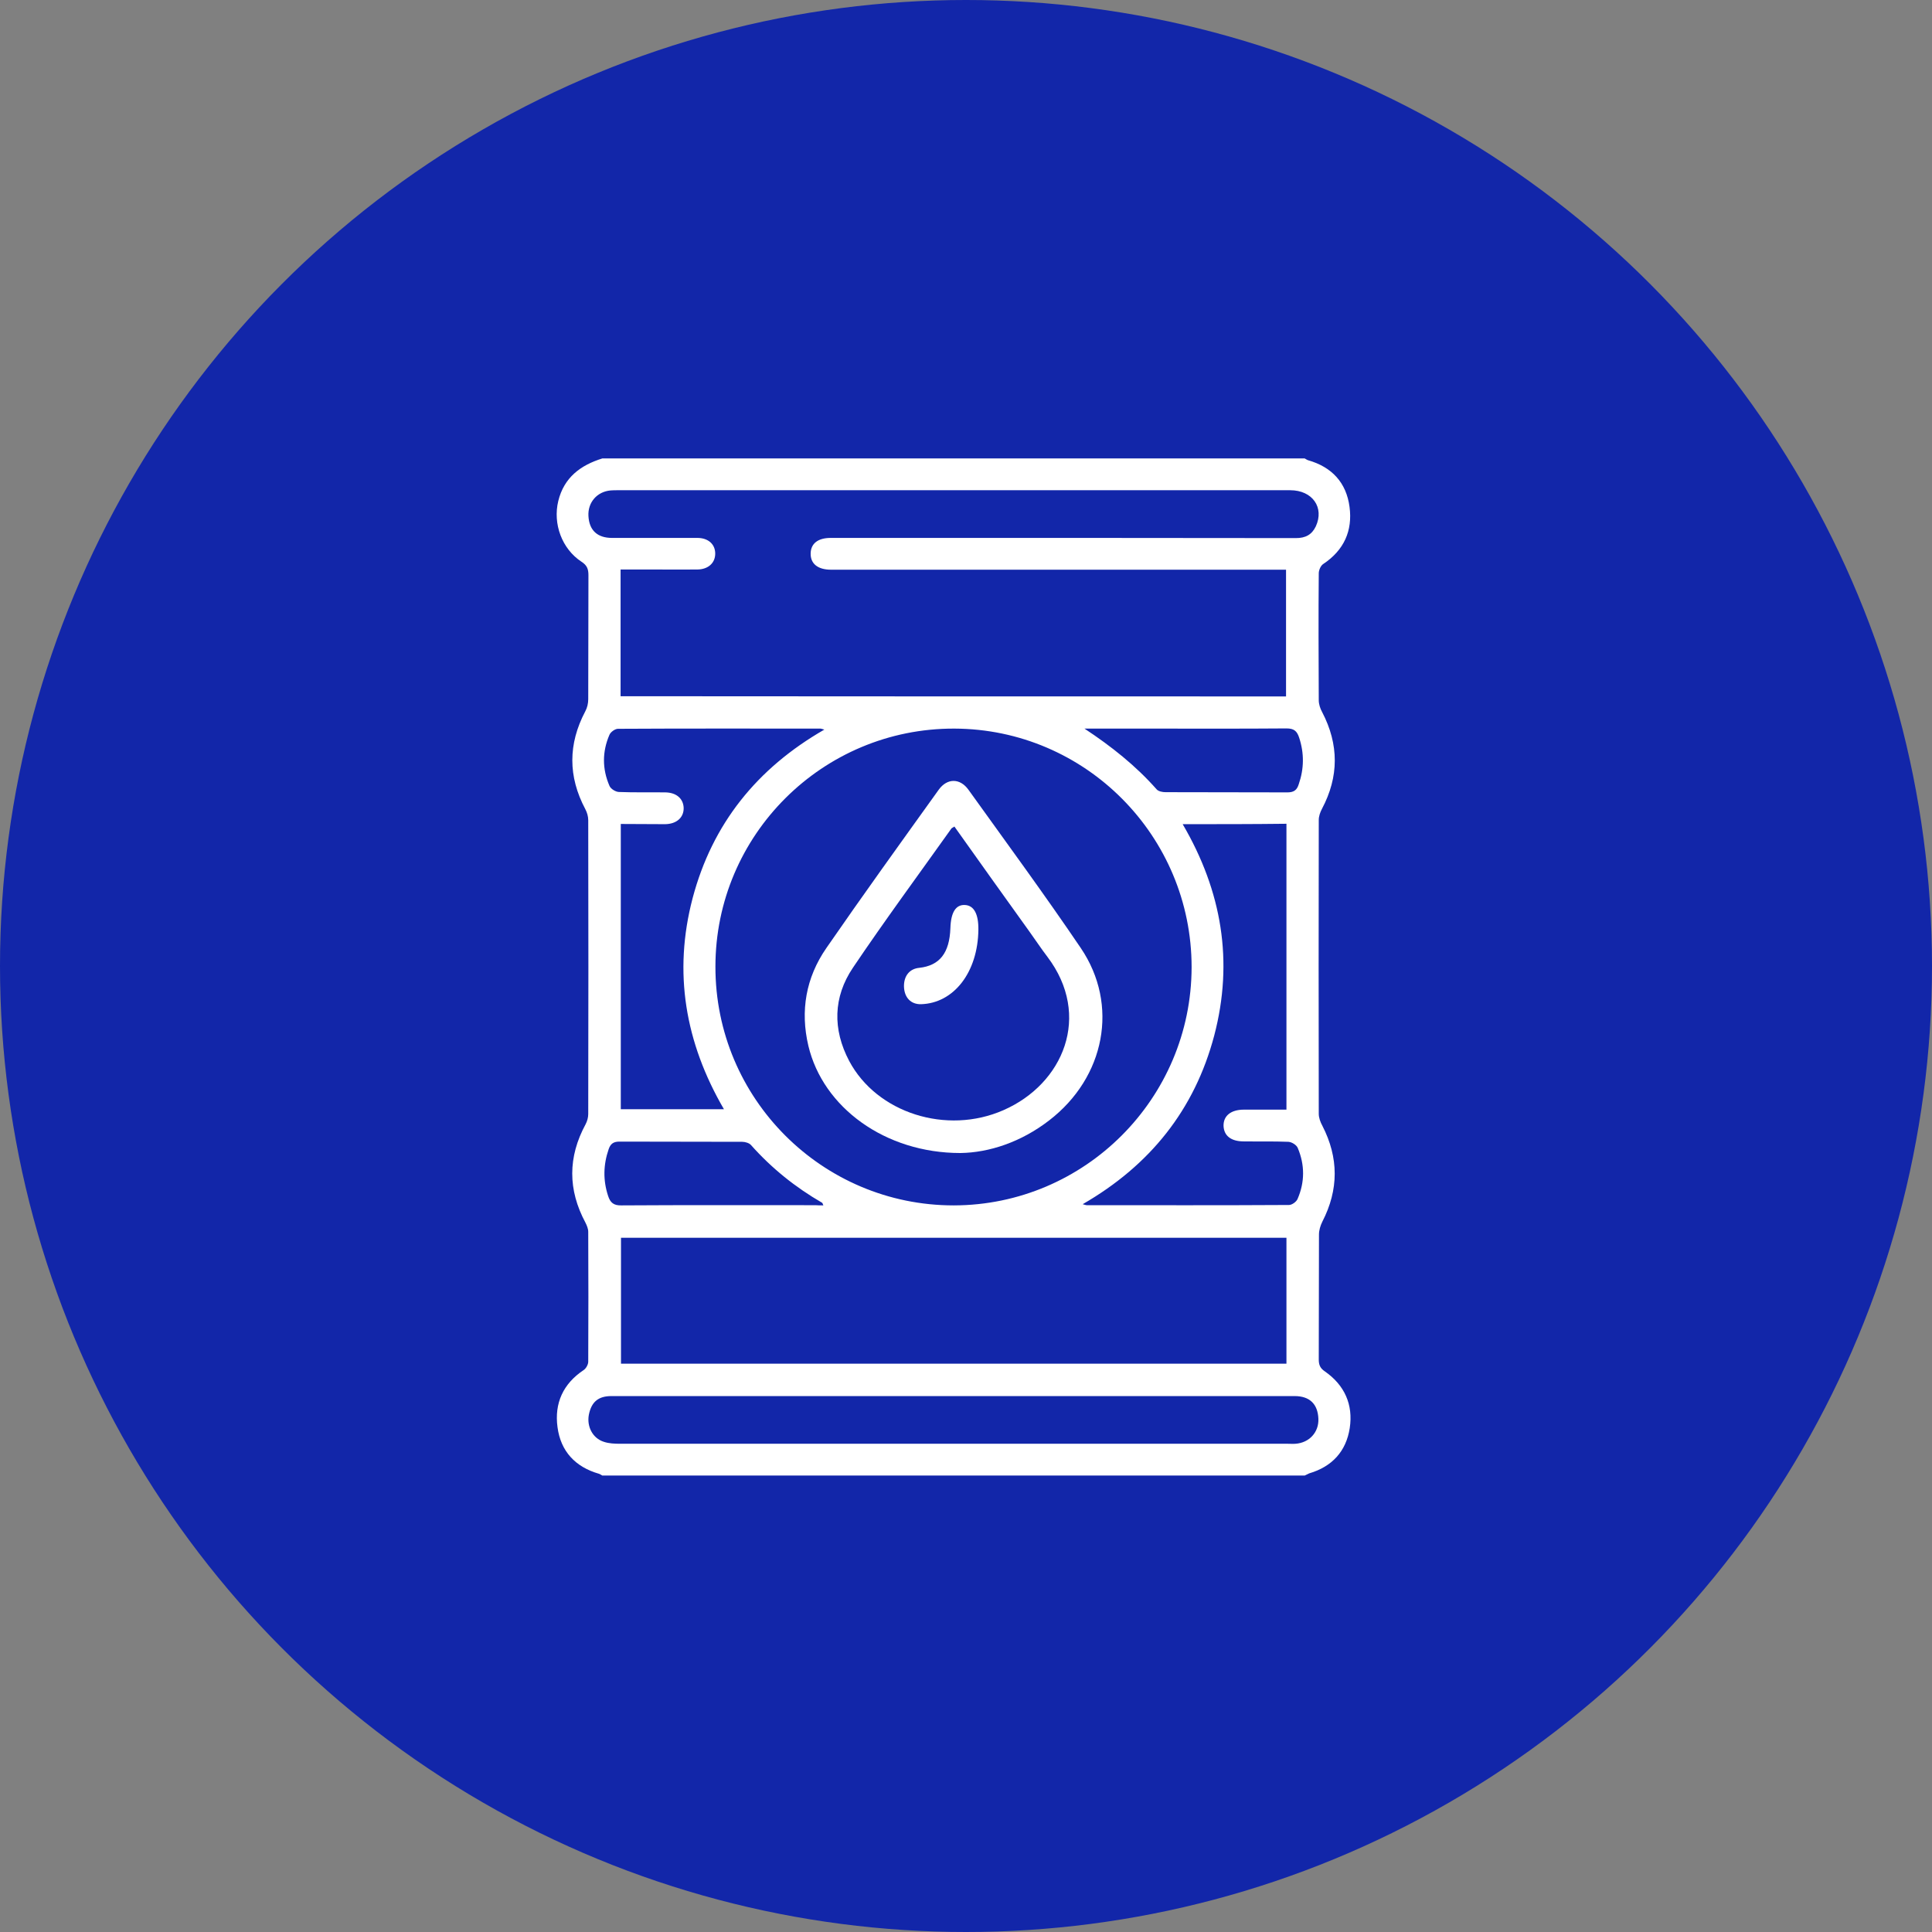
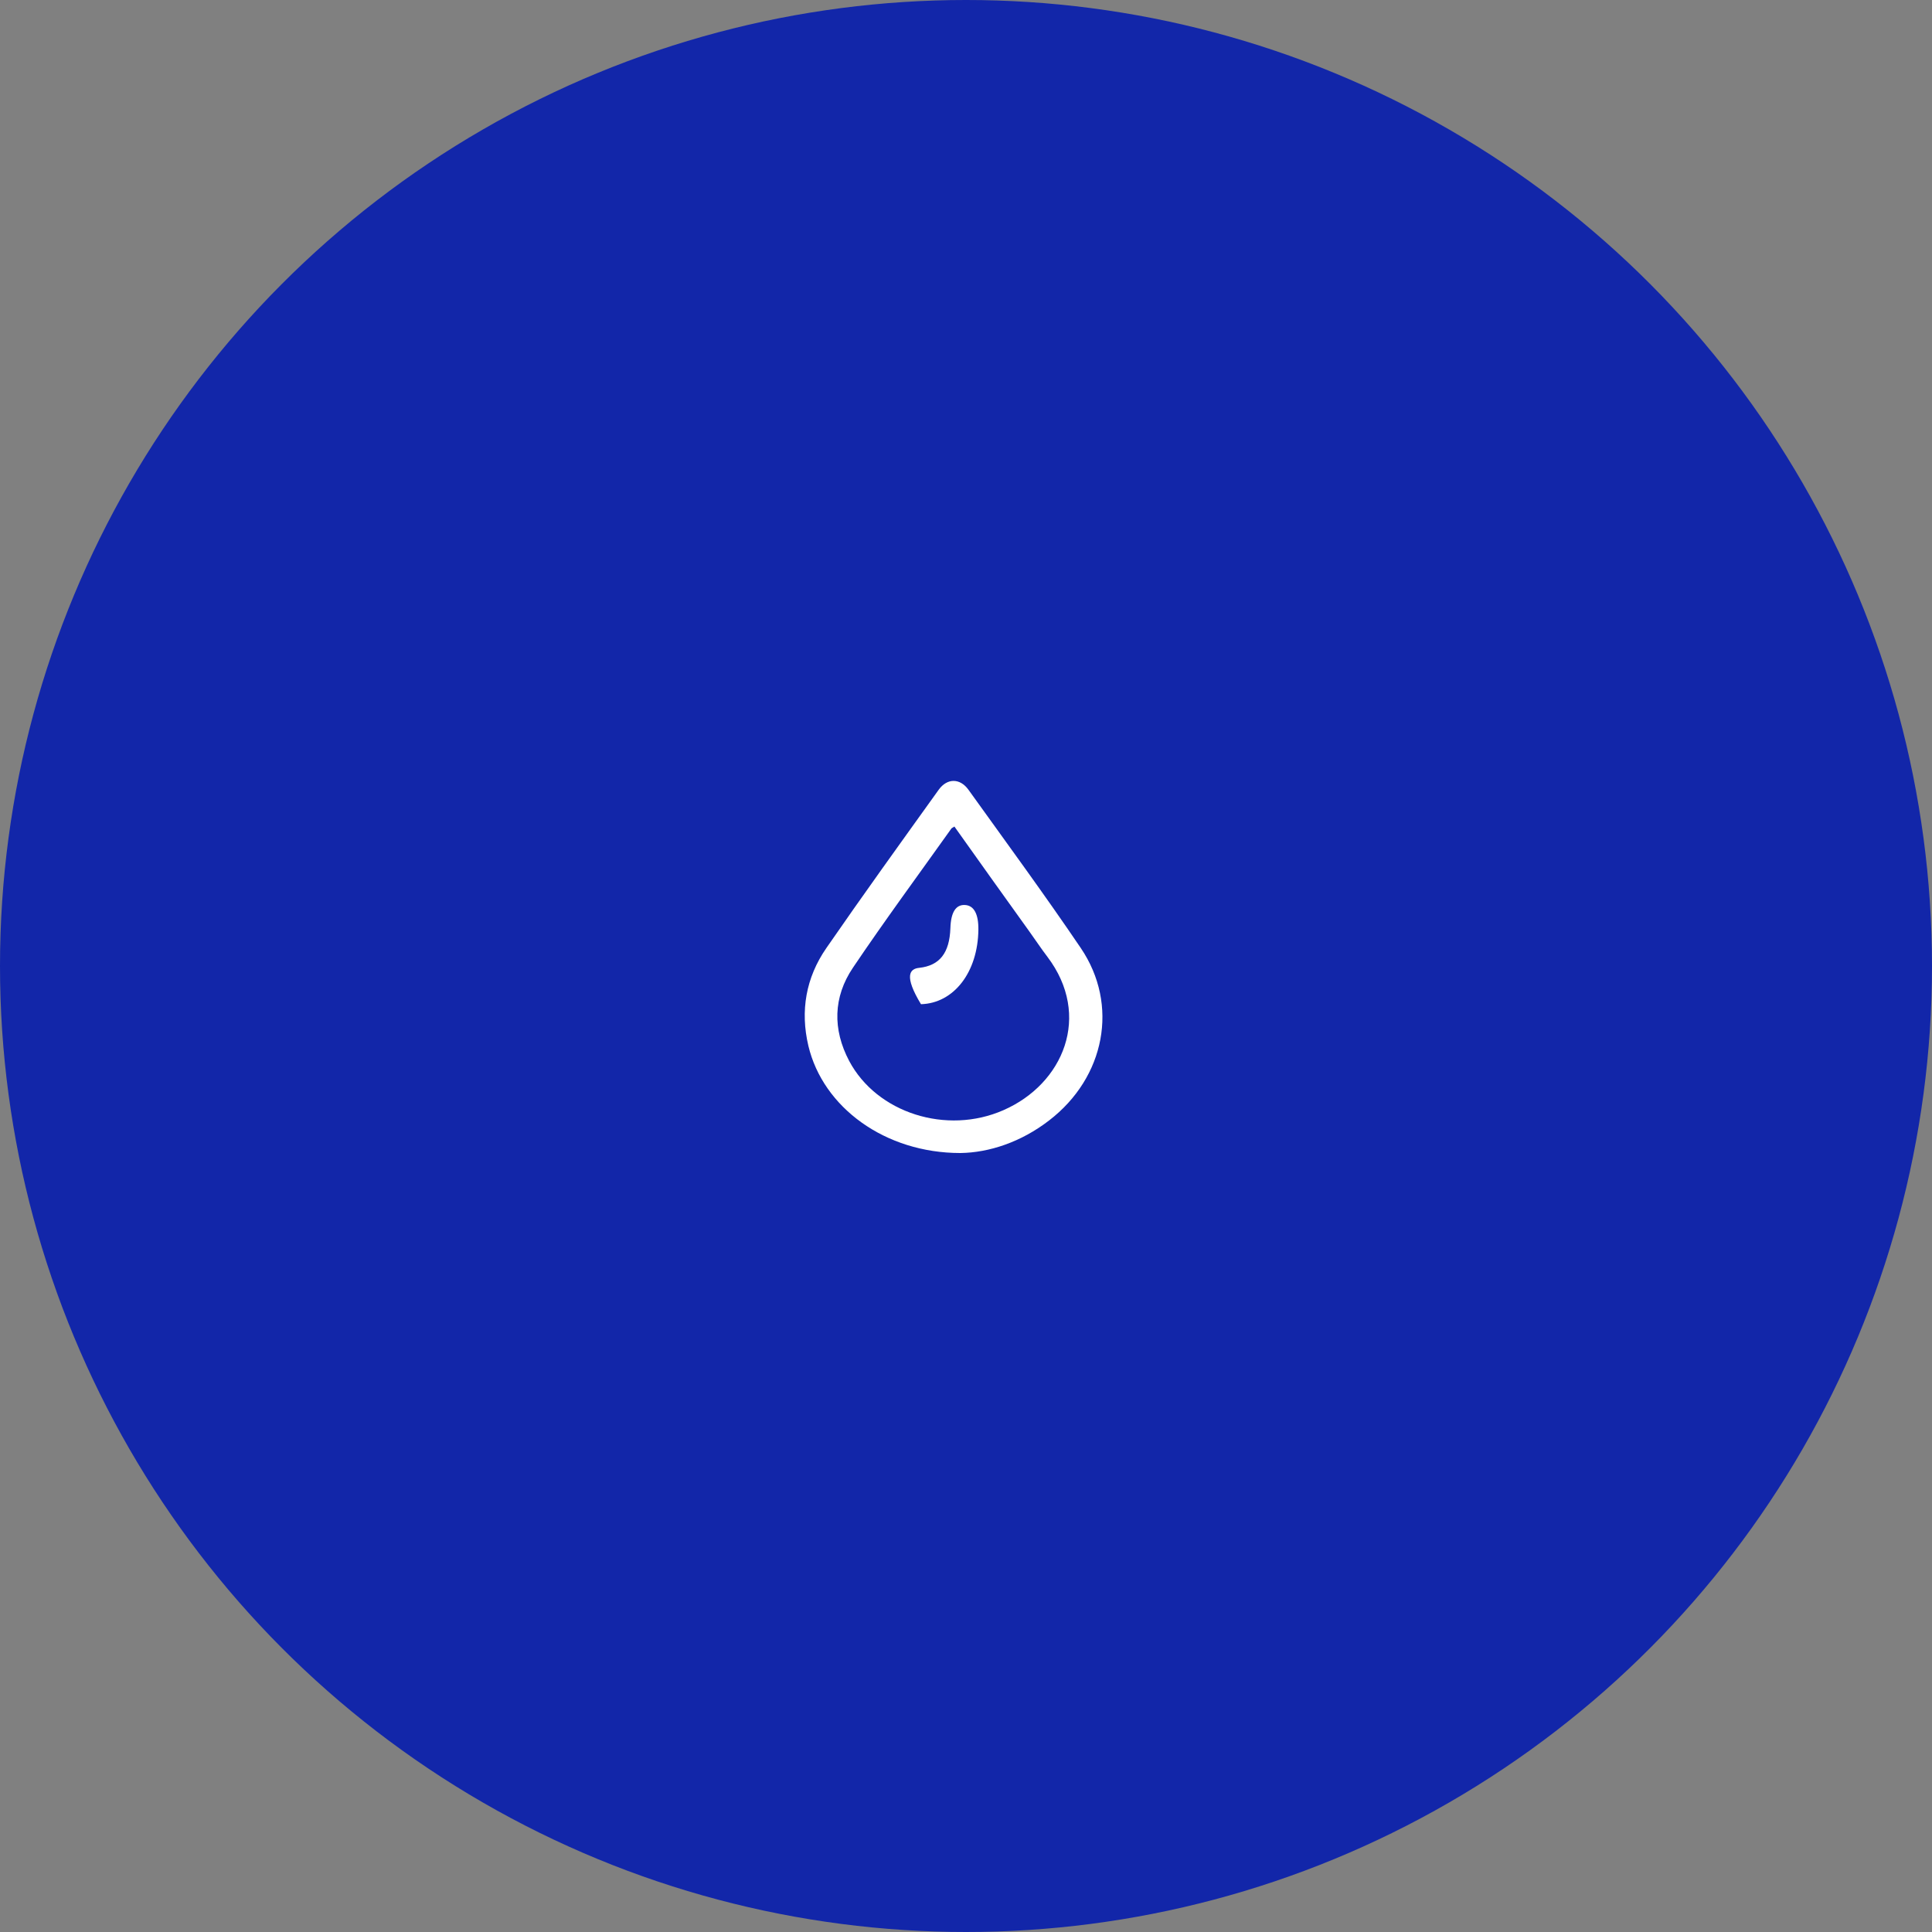
<svg xmlns="http://www.w3.org/2000/svg" width="66" height="66" viewBox="0 0 66 66" fill="none">
  <rect x="0" y="0" width="66" height="66" fill="#808080" stroke="none" />
  <circle cx="33" cy="33" r="33" fill="#1226A9" />
-   <path d="M44.57 50.407C36.572 50.407 28.575 50.407 20.576 50.407C20.536 50.386 20.502 50.359 20.461 50.346C19.655 50.115 19.153 49.579 19.045 48.751C18.936 47.937 19.235 47.272 19.939 46.803C20.021 46.749 20.095 46.613 20.095 46.518C20.102 45.039 20.102 43.559 20.095 42.08C20.095 41.978 20.048 41.863 20 41.768C19.397 40.641 19.397 39.529 20.007 38.402C20.061 38.3 20.095 38.171 20.095 38.056C20.102 34.71 20.102 31.365 20.095 28.019C20.095 27.89 20.055 27.754 19.994 27.639C19.404 26.526 19.404 25.42 19.994 24.3C20.061 24.178 20.095 24.029 20.095 23.886C20.102 22.475 20.095 21.063 20.102 19.651C20.102 19.441 20.055 19.312 19.865 19.19C19.194 18.749 18.882 17.894 19.072 17.113C19.268 16.313 19.831 15.892 20.576 15.661C28.575 15.661 36.572 15.661 44.57 15.661C44.611 15.681 44.645 15.709 44.685 15.722C45.499 15.953 45.994 16.489 46.102 17.317C46.211 18.131 45.912 18.796 45.207 19.265C45.119 19.319 45.051 19.475 45.051 19.584C45.038 21.029 45.045 22.475 45.051 23.92C45.051 24.056 45.099 24.205 45.167 24.327C45.743 25.433 45.743 26.533 45.16 27.632C45.099 27.747 45.051 27.883 45.051 28.012C45.045 31.358 45.045 34.703 45.051 38.049C45.051 38.185 45.106 38.334 45.173 38.456C45.736 39.549 45.736 40.641 45.173 41.734C45.106 41.87 45.058 42.026 45.058 42.175C45.051 43.6 45.058 45.025 45.051 46.444C45.051 46.627 45.099 46.742 45.262 46.851C45.933 47.319 46.231 47.984 46.109 48.785C45.987 49.579 45.506 50.102 44.726 50.332C44.665 50.359 44.618 50.386 44.57 50.407ZM43.933 23.791C43.933 22.339 43.933 20.907 43.933 19.462C43.784 19.462 43.662 19.462 43.54 19.462C38.49 19.462 33.441 19.462 28.392 19.462C27.937 19.462 27.686 19.258 27.693 18.905C27.7 18.566 27.944 18.376 28.378 18.376C29.496 18.376 30.615 18.376 31.733 18.376C35.915 18.376 40.09 18.376 44.272 18.382C44.597 18.382 44.814 18.267 44.95 17.982C45.248 17.337 44.835 16.747 44.075 16.747C36.416 16.747 28.758 16.747 21.098 16.747C21.017 16.747 20.942 16.747 20.861 16.754C20.393 16.794 20.075 17.168 20.102 17.629C20.129 18.118 20.407 18.376 20.909 18.376C21.878 18.376 22.854 18.376 23.823 18.376C24.196 18.376 24.433 18.593 24.433 18.912C24.433 19.231 24.196 19.448 23.83 19.455C23.342 19.462 22.861 19.455 22.373 19.455C21.98 19.455 21.593 19.455 21.2 19.455C21.2 20.921 21.2 22.346 21.2 23.784C28.785 23.791 36.349 23.791 43.933 23.791ZM40.707 33.041C40.707 28.555 37.081 24.904 32.6 24.89C28.1 24.877 24.44 28.528 24.44 33.02C24.433 37.526 28.086 41.178 32.58 41.178C37.06 41.171 40.7 37.526 40.707 33.041ZM43.947 42.284C36.349 42.284 28.778 42.284 21.214 42.284C21.214 43.736 21.214 45.161 21.214 46.586C28.805 46.586 36.369 46.586 43.947 46.586C43.947 45.154 43.947 43.729 43.947 42.284ZM40.402 28.155C41.744 30.448 42.144 32.844 41.48 35.375C40.809 37.913 39.283 39.813 36.986 41.137C37.06 41.157 37.094 41.171 37.121 41.171C39.426 41.171 41.73 41.178 44.035 41.164C44.136 41.164 44.286 41.055 44.326 40.96C44.577 40.384 44.577 39.793 44.333 39.216C44.292 39.114 44.13 39.013 44.014 39.006C43.506 38.986 42.998 38.999 42.489 38.992C42.056 38.992 41.812 38.802 41.798 38.463C41.791 38.117 42.049 37.907 42.496 37.907C42.977 37.907 43.459 37.907 43.947 37.907C43.947 34.629 43.947 31.392 43.947 28.141C42.761 28.155 41.615 28.155 40.402 28.155ZM21.207 28.148C21.207 31.426 21.207 34.663 21.207 37.893C22.386 37.893 23.538 37.893 24.731 37.893C23.403 35.613 22.996 33.217 23.66 30.686C24.331 28.148 25.857 26.248 28.161 24.924C28.08 24.904 28.053 24.89 28.025 24.89C25.721 24.89 23.416 24.884 21.112 24.897C21.01 24.897 20.861 25.006 20.82 25.101C20.57 25.678 20.57 26.268 20.82 26.845C20.861 26.947 21.024 27.049 21.139 27.055C21.668 27.076 22.203 27.062 22.732 27.069C23.105 27.076 23.342 27.279 23.355 27.598C23.362 27.924 23.118 28.148 22.725 28.155C22.224 28.155 21.729 28.148 21.207 28.148ZM32.607 47.692C28.703 47.692 24.792 47.692 20.888 47.692C20.441 47.692 20.204 47.889 20.116 48.33C20.041 48.731 20.244 49.131 20.624 49.253C20.8 49.314 21.003 49.321 21.186 49.321C28.785 49.321 36.383 49.321 43.987 49.321C44.075 49.321 44.17 49.328 44.258 49.321C44.726 49.287 45.058 48.928 45.038 48.466C45.018 47.964 44.74 47.692 44.225 47.692C40.355 47.692 36.477 47.692 32.607 47.692ZM37.047 24.89C37.962 25.494 38.795 26.153 39.514 26.967C39.575 27.035 39.711 27.062 39.819 27.062C41.209 27.069 42.591 27.062 43.981 27.069C44.204 27.069 44.306 26.987 44.367 26.791C44.55 26.261 44.557 25.732 44.38 25.196C44.306 24.972 44.204 24.884 43.947 24.884C42.367 24.897 40.788 24.89 39.209 24.89C38.484 24.89 37.765 24.89 37.047 24.89ZM28.127 41.178C28.1 41.123 28.1 41.096 28.086 41.089C27.171 40.56 26.358 39.908 25.653 39.114C25.592 39.047 25.457 39.006 25.355 39.006C23.959 38.999 22.556 39.006 21.159 38.999C20.949 38.999 20.854 39.081 20.793 39.257C20.61 39.786 20.597 40.316 20.773 40.852C20.848 41.089 20.97 41.184 21.227 41.178C23.437 41.164 25.646 41.171 27.856 41.171C27.937 41.178 28.025 41.178 28.127 41.178Z" fill="white" />
  <path d="M32.808 39.389C30.236 39.389 28.116 37.834 27.615 35.727C27.333 34.531 27.531 33.398 28.228 32.389C29.482 30.572 30.779 28.775 32.068 26.978C32.357 26.577 32.794 26.577 33.083 26.978C34.372 28.775 35.683 30.558 36.923 32.389C38.233 34.324 37.754 36.805 35.838 38.277C34.88 39.016 33.788 39.376 32.808 39.389ZM32.604 28.236C32.54 28.277 32.519 28.284 32.505 28.298C31.378 29.881 30.222 31.449 29.137 33.059C28.461 34.061 28.44 35.167 29.01 36.245C29.954 38.021 32.336 38.781 34.281 37.924C36.331 37.026 37.303 34.697 35.781 32.686C35.57 32.41 35.38 32.12 35.175 31.836C34.316 30.641 33.463 29.445 32.604 28.236Z" fill="white" />
-   <path d="M33.423 31.759C33.406 33.212 32.586 34.273 31.462 34.305C31.115 34.312 30.893 34.078 30.881 33.703C30.875 33.336 31.073 33.094 31.402 33.063C32.102 32.985 32.437 32.556 32.467 31.704C32.484 31.166 32.652 30.9 32.963 30.916C33.274 30.931 33.429 31.228 33.423 31.759Z" fill="white" />
+   <path d="M33.423 31.759C33.406 33.212 32.586 34.273 31.462 34.305C30.875 33.336 31.073 33.094 31.402 33.063C32.102 32.985 32.437 32.556 32.467 31.704C32.484 31.166 32.652 30.9 32.963 30.916C33.274 30.931 33.429 31.228 33.423 31.759Z" fill="white" />
</svg>